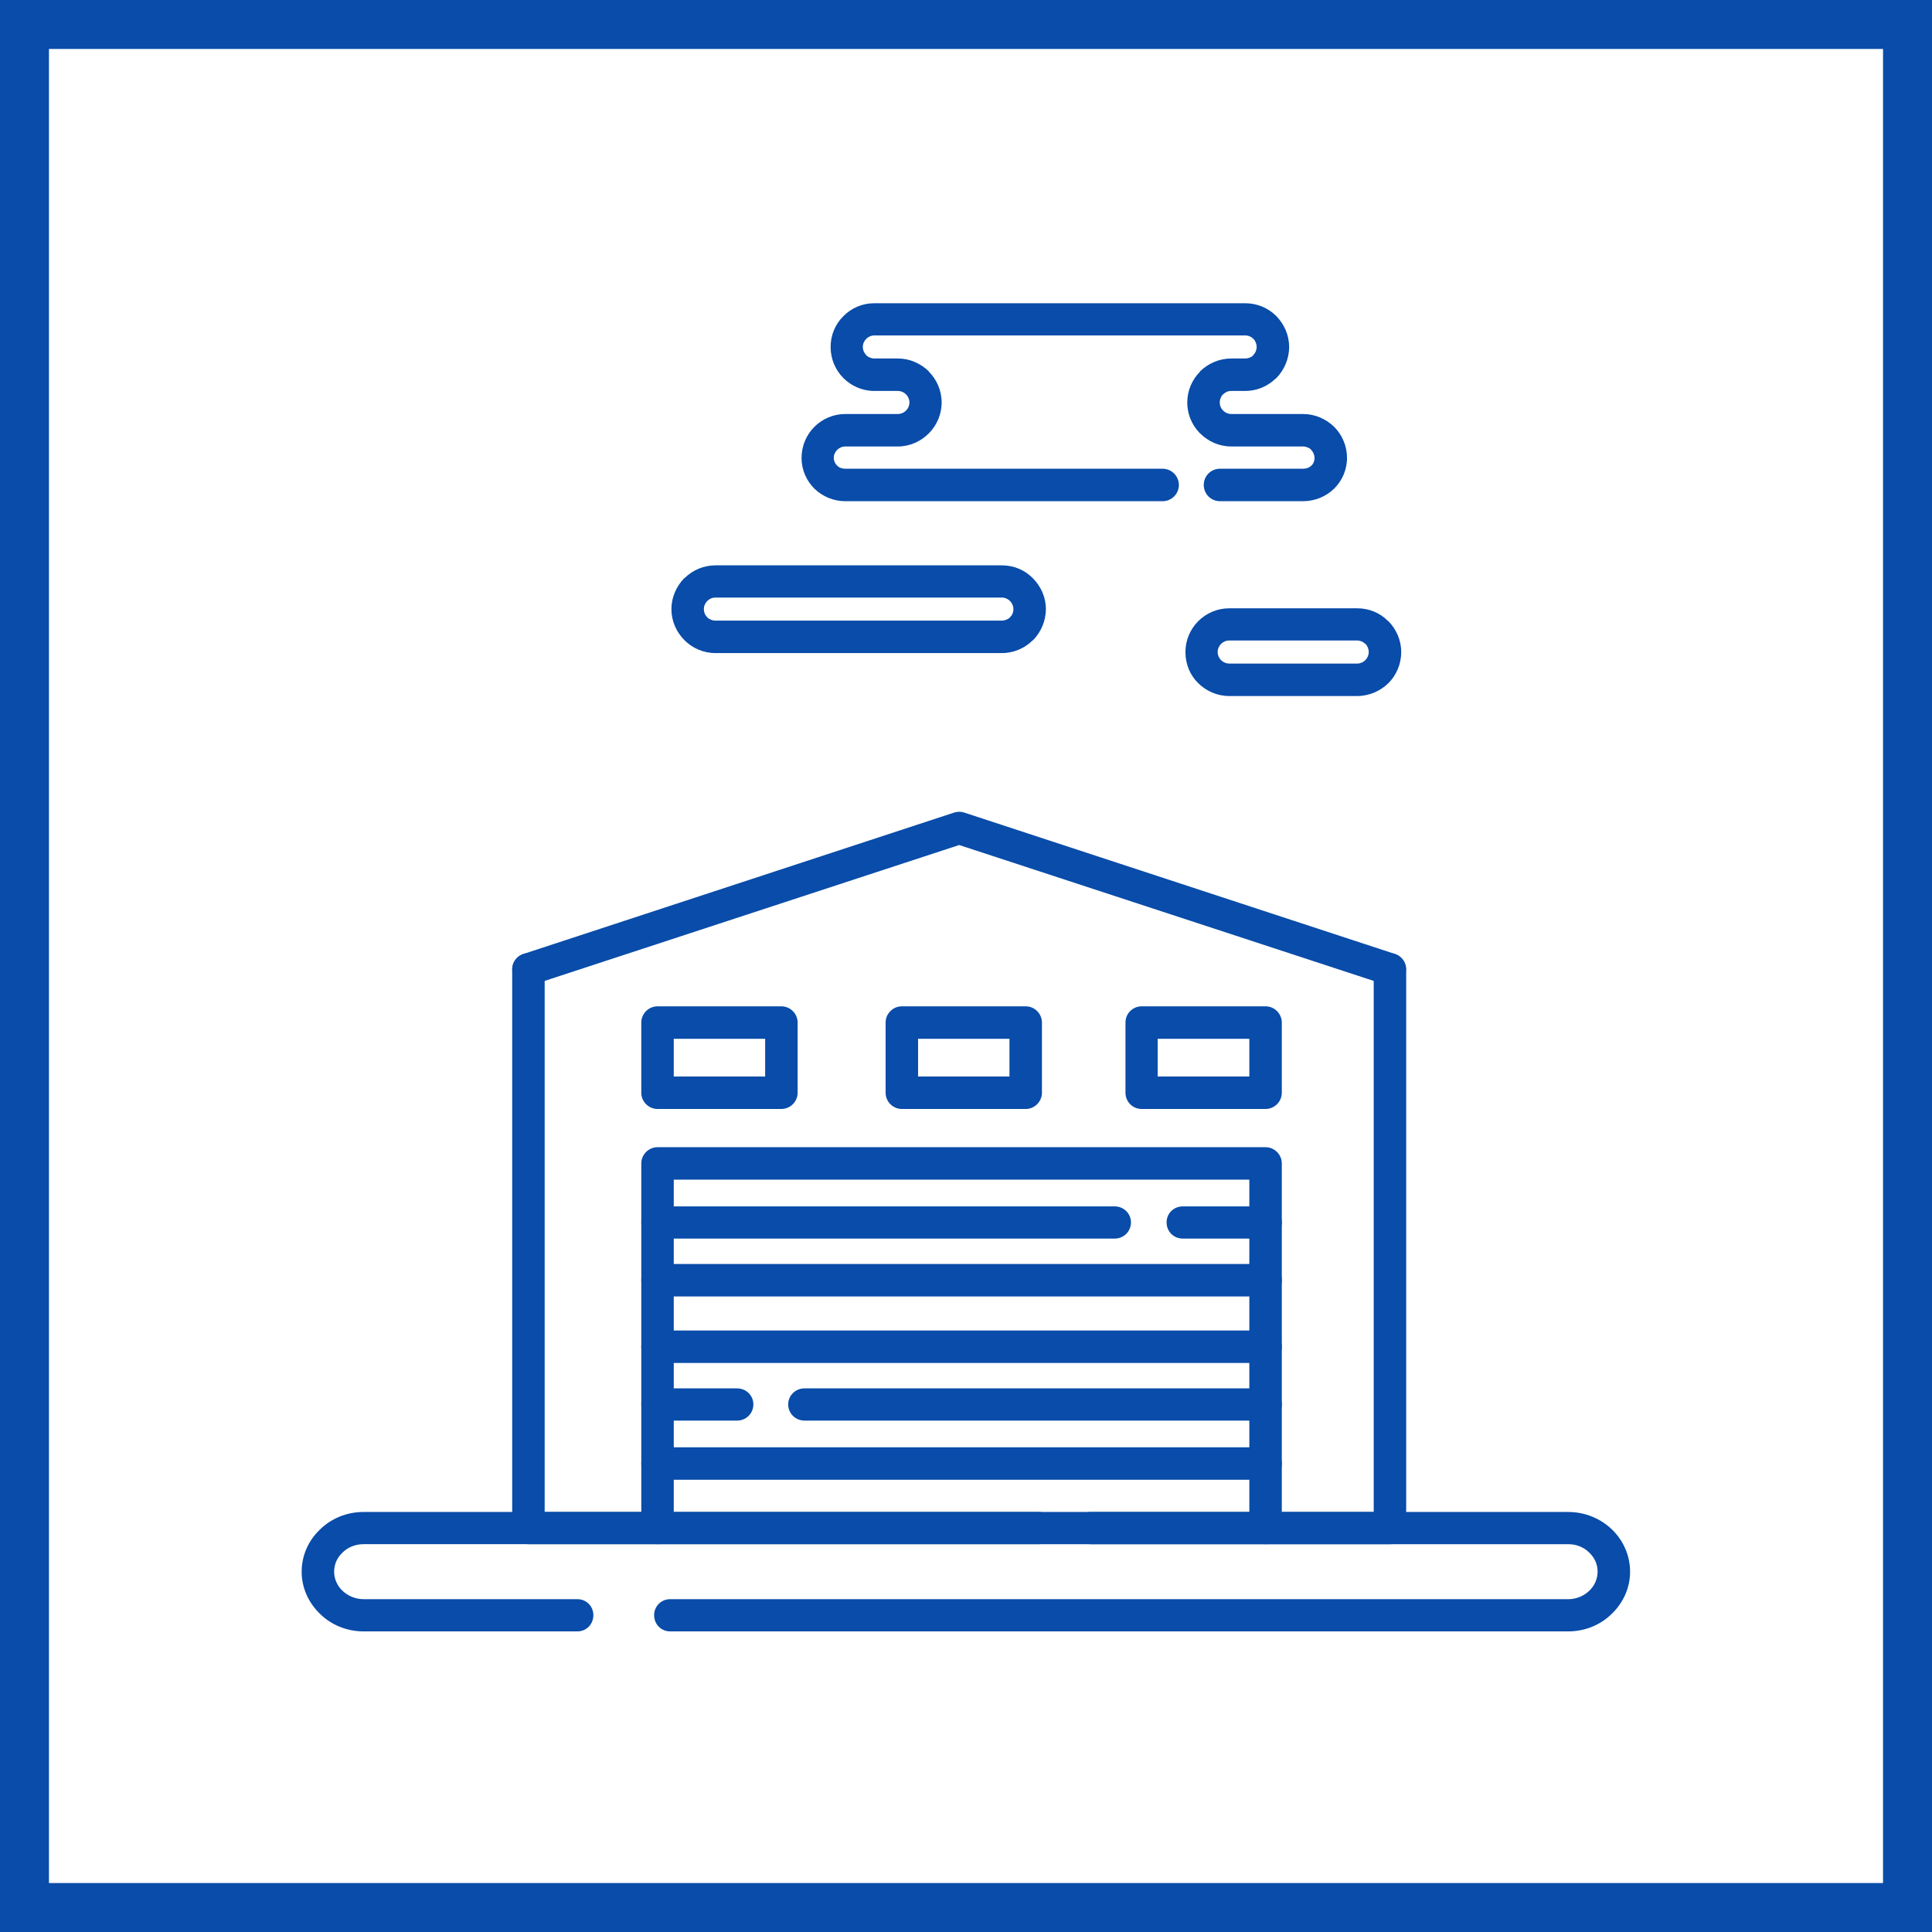
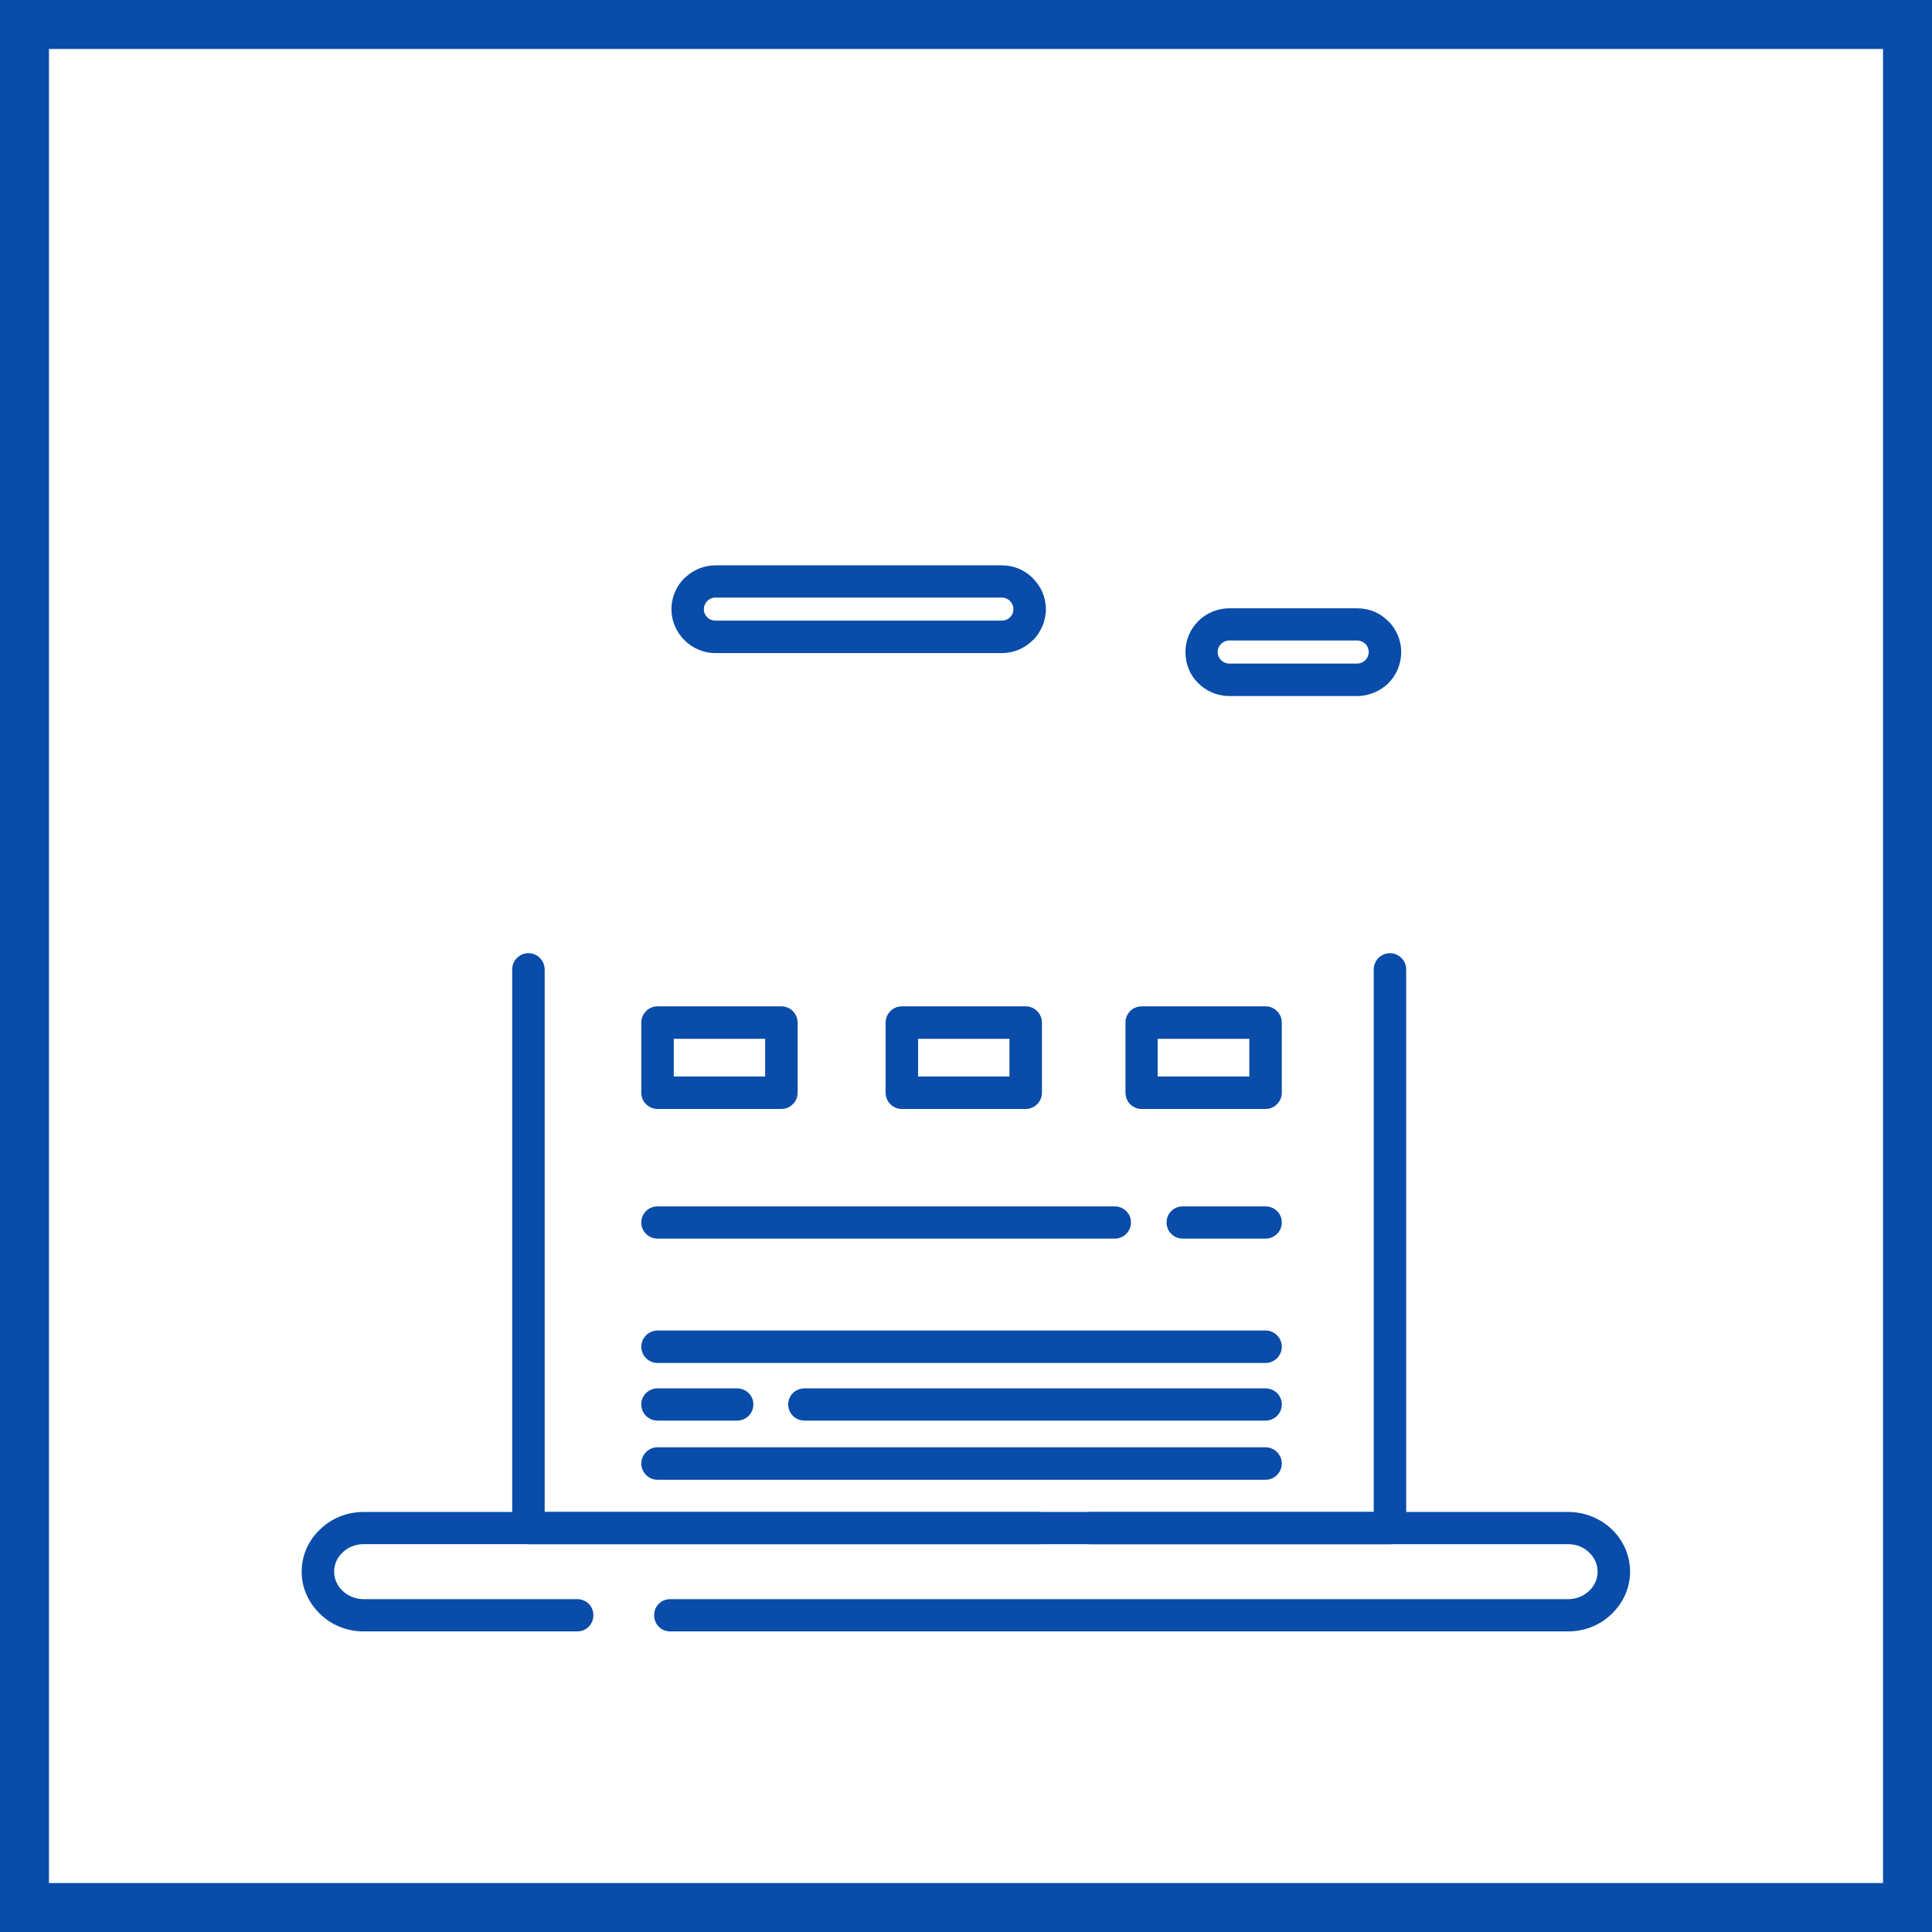
<svg xmlns="http://www.w3.org/2000/svg" xml:space="preserve" width="800px" height="800px" version="1.1" style="shape-rendering:geometricPrecision; text-rendering:geometricPrecision; image-rendering:optimizeQuality; fill-rule:evenodd; clip-rule:evenodd" viewBox="0 0 73.78 73.78">
  <defs>
    <style type="text/css">
   
    .fil0 {fill:#094CA9}
    .fil1 {fill:white}
    .fil2 {fill:#094CA9;fill-rule:nonzero}
   
  </style>
  </defs>
  <g id="Слой_x0020_1">
    <g id="_3167510905920">
      <g>
        <rect class="fil0" width="73.78" height="73.78" />
        <rect class="fil1" x="1.87" y="1.87" width="70.04" height="70.04" />
      </g>
      <g>
        <path class="fil2" d="M22.05 61.07c0.34,0 0.61,0.27 0.61,0.61 0,0.35 -0.27,0.62 -0.61,0.62l-8.17 0c-0.64,0 -1.23,-0.25 -1.65,-0.66 -0.44,-0.42 -0.71,-0.99 -0.71,-1.62 0,-0.63 0.27,-1.21 0.71,-1.62 0.42,-0.41 1.01,-0.66 1.65,-0.66l25.79 0c0.34,0 0.62,0.27 0.62,0.61 0,0.35 -0.28,0.62 -0.62,0.62l-25.79 0c-0.31,0 -0.6,0.12 -0.8,0.32 -0.2,0.19 -0.32,0.44 -0.32,0.73 0,0.28 0.12,0.54 0.32,0.73 0.2,0.19 0.49,0.32 0.8,0.32l8.17 0zm19.6 -2.1c-0.34,0 -0.62,-0.27 -0.62,-0.62 0,-0.34 0.28,-0.61 0.62,-0.61l18.24 0c0.64,0 1.23,0.25 1.66,0.66 0.43,0.41 0.7,0.99 0.7,1.62 0,0.63 -0.27,1.2 -0.71,1.62 -0.42,0.41 -1.01,0.66 -1.65,0.66l-34.3 0c-0.34,0 -0.61,-0.27 -0.61,-0.62 0,-0.34 0.27,-0.61 0.61,-0.61l34.3 0c0.32,0 0.6,-0.13 0.8,-0.32 0.2,-0.19 0.32,-0.45 0.32,-0.73 0,-0.29 -0.12,-0.54 -0.32,-0.73 -0.2,-0.2 -0.48,-0.32 -0.8,-0.32l-18.24 0z" />
-         <path class="fil2" d="M34.29 14.93l-0.9 0c-0.46,0 -0.88,-0.19 -1.18,-0.49 -0.31,-0.31 -0.49,-0.73 -0.49,-1.19 0,-0.46 0.18,-0.87 0.49,-1.18l0 0c0.31,-0.31 0.72,-0.49 1.18,-0.49l14.16 0c0.46,0 0.88,0.18 1.19,0.49l0 0c0.3,0.31 0.49,0.72 0.49,1.18 0,0.46 -0.19,0.88 -0.49,1.19l-0.05 0.04c-0.3,0.28 -0.7,0.45 -1.14,0.45l-0.53 0c-0.13,0 -0.23,0.05 -0.31,0.13l-0.01 0c-0.07,0.08 -0.12,0.19 -0.12,0.31 0,0.11 0.04,0.21 0.11,0.29l0.02 0.02c0.08,0.08 0.19,0.13 0.31,0.13l2.74 0c0.46,0 0.88,0.19 1.19,0.49 0.3,0.3 0.49,0.72 0.49,1.19 0,0.46 -0.19,0.87 -0.49,1.17 -0.31,0.3 -0.73,0.48 -1.19,0.48l-3.17 0c-0.35,0 -0.62,-0.28 -0.62,-0.62 0,-0.34 0.27,-0.62 0.62,-0.62l3.17 0c0.13,0 0.24,-0.04 0.32,-0.12 0.08,-0.07 0.12,-0.18 0.12,-0.29 0,-0.12 -0.05,-0.23 -0.13,-0.31l0 -0.01c-0.08,-0.07 -0.19,-0.12 -0.31,-0.12l-2.74 0c-0.46,0 -0.88,-0.19 -1.19,-0.5l-0.04 -0.04c-0.28,-0.3 -0.45,-0.7 -0.45,-1.14 0,-0.46 0.19,-0.88 0.49,-1.18l0 -0.01c0.31,-0.3 0.73,-0.49 1.19,-0.49l0.53 0c0.11,0 0.22,-0.04 0.29,-0.1l0.02 -0.03c0.08,-0.08 0.13,-0.19 0.13,-0.31 0,-0.12 -0.05,-0.23 -0.12,-0.31l-0.01 0c-0.07,-0.08 -0.18,-0.13 -0.31,-0.13l-14.16 0c-0.12,0 -0.23,0.05 -0.31,0.13l0 0c-0.08,0.08 -0.13,0.19 -0.13,0.31 0,0.12 0.05,0.23 0.13,0.31l0 0.01c0.08,0.07 0.19,0.12 0.31,0.12l0.9 0c0.45,0 0.87,0.19 1.18,0.49l0 0.01c0.3,0.3 0.49,0.72 0.49,1.18 0,0.46 -0.19,0.88 -0.49,1.18l0 0c-0.31,0.31 -0.73,0.5 -1.18,0.5l-2.01 0c-0.12,0 -0.23,0.05 -0.31,0.13 -0.08,0.08 -0.13,0.19 -0.13,0.31 0,0.11 0.05,0.22 0.13,0.29 0.07,0.08 0.19,0.12 0.31,0.12l12.12 0c0.34,0 0.62,0.28 0.62,0.62 0,0.34 -0.28,0.62 -0.62,0.62l-12.12 0c-0.45,0 -0.87,-0.18 -1.18,-0.48 -0.3,-0.3 -0.49,-0.71 -0.49,-1.17 0,-0.47 0.19,-0.89 0.49,-1.19 0.3,-0.3 0.72,-0.49 1.18,-0.49l2.01 0c0.12,0 0.23,-0.05 0.31,-0.13l0 0c0.08,-0.08 0.13,-0.19 0.13,-0.31 0,-0.12 -0.05,-0.23 -0.13,-0.31l0 0c-0.08,-0.08 -0.19,-0.13 -0.31,-0.13z" />
        <path class="fil2" d="M38.26 22.82l-10.94 0c-0.12,0 -0.23,0.05 -0.31,0.13l0 0c-0.08,0.08 -0.13,0.19 -0.13,0.31 0,0.13 0.05,0.24 0.13,0.31l0 0.01c0.08,0.07 0.19,0.12 0.31,0.12l10.94 0c0.12,0 0.23,-0.05 0.31,-0.12l0 -0.01c0.08,-0.07 0.13,-0.18 0.13,-0.31 0,-0.12 -0.05,-0.23 -0.13,-0.31l0 0c-0.08,-0.08 -0.19,-0.13 -0.31,-0.13zm-10.94 -1.23l10.94 0c0.46,0 0.88,0.18 1.18,0.49l0 0c0.31,0.31 0.5,0.72 0.5,1.18 0,0.46 -0.19,0.88 -0.49,1.19l-0.01 0c-0.3,0.3 -0.72,0.49 -1.18,0.49l-10.94 0c-0.46,0 -0.88,-0.19 -1.18,-0.49l0 0c-0.31,-0.31 -0.5,-0.73 -0.5,-1.19 0,-0.45 0.19,-0.87 0.49,-1.18l0.01 0c0.3,-0.3 0.72,-0.49 1.18,-0.49z" />
        <path class="fil2" d="M51.83 24.46l-4.89 0c-0.12,0 -0.23,0.05 -0.31,0.13l0 0c-0.08,0.08 -0.13,0.19 -0.13,0.31 0,0.12 0.05,0.23 0.13,0.31 0.08,0.08 0.19,0.13 0.31,0.13l4.89 0c0.12,0 0.23,-0.05 0.31,-0.13 0.08,-0.08 0.13,-0.19 0.13,-0.31 0,-0.12 -0.05,-0.23 -0.12,-0.31l-0.01 0c-0.08,-0.08 -0.19,-0.13 -0.31,-0.13zm-4.89 -1.23l4.89 0c0.46,0 0.88,0.18 1.18,0.49l0.01 0c0.3,0.31 0.49,0.72 0.49,1.18 0,0.47 -0.19,0.89 -0.49,1.19 -0.31,0.3 -0.73,0.49 -1.19,0.49l-4.89 0c-0.46,0 -0.88,-0.19 -1.18,-0.49 -0.31,-0.3 -0.49,-0.72 -0.49,-1.19 0,-0.45 0.18,-0.87 0.49,-1.18l0 0c0.3,-0.3 0.72,-0.49 1.18,-0.49z" />
        <path class="fil2" d="M52.46 37.02c0,-0.34 0.28,-0.62 0.62,-0.62 0.34,0 0.62,0.28 0.62,0.62l0 21.33c0,0.35 -0.28,0.62 -0.62,0.62l-32.9 0c-0.34,0 -0.62,-0.27 -0.62,-0.62l0 -21.33c0,-0.34 0.28,-0.62 0.62,-0.62 0.34,0 0.62,0.28 0.62,0.62l0 20.72 31.66 0 0 -20.72z" />
-         <path class="fil2" d="M20.37 37.6c-0.32,0.11 -0.67,-0.07 -0.78,-0.39 -0.1,-0.33 0.07,-0.67 0.4,-0.78l16.45 -5.4c0.13,-0.04 0.26,-0.04 0.38,0l16.45 5.4c0.32,0.11 0.5,0.45 0.39,0.78 -0.1,0.32 -0.45,0.5 -0.77,0.39l-16.26 -5.33 -16.26 5.33z" />
-         <path class="fil2" d="M25.73 58.35c0,0.35 -0.28,0.62 -0.62,0.62 -0.34,0 -0.62,-0.27 -0.62,-0.62l0 -13.92c0,-0.34 0.28,-0.62 0.62,-0.62l23.22 0c0.34,0 0.62,0.28 0.62,0.62l0 13.92c0,0.35 -0.28,0.62 -0.62,0.62 -0.34,0 -0.62,-0.27 -0.62,-0.62l0 -13.3 -21.98 0 0 13.3z" />
        <path class="fil2" d="M25.11 47.3c-0.34,0 -0.62,-0.27 -0.62,-0.62 0,-0.34 0.28,-0.61 0.62,-0.61l17.46 0c0.34,0 0.62,0.27 0.62,0.61 0,0.35 -0.28,0.62 -0.62,0.62l-17.46 0zm20.06 0c-0.35,0 -0.62,-0.27 -0.62,-0.62 0,-0.34 0.27,-0.61 0.62,-0.61l3.16 0c0.34,0 0.62,0.27 0.62,0.61 0,0.35 -0.28,0.62 -0.62,0.62l-3.16 0z" />
-         <path class="fil2" d="M25.11 49.51c-0.34,0 -0.62,-0.28 -0.62,-0.62 0,-0.34 0.28,-0.62 0.62,-0.62l23.22 0c0.34,0 0.62,0.28 0.62,0.62 0,0.34 -0.28,0.62 -0.62,0.62l-23.22 0z" />
        <path class="fil2" d="M25.11 52.05c-0.34,0 -0.62,-0.28 -0.62,-0.62 0,-0.34 0.28,-0.62 0.62,-0.62l23.22 0c0.34,0 0.62,0.28 0.62,0.62 0,0.34 -0.28,0.62 -0.62,0.62l-23.22 0z" />
        <path class="fil2" d="M25.11 54.25c-0.34,0 -0.62,-0.27 -0.62,-0.62 0,-0.34 0.28,-0.61 0.62,-0.61l3.04 0c0.34,0 0.62,0.27 0.62,0.61 0,0.35 -0.28,0.62 -0.62,0.62l-3.04 0zm5.61 0c-0.34,0 -0.62,-0.27 -0.62,-0.62 0,-0.34 0.28,-0.61 0.62,-0.61l17.61 0c0.34,0 0.62,0.27 0.62,0.61 0,0.35 -0.28,0.62 -0.62,0.62l-17.61 0z" />
        <path class="fil2" d="M25.11 56.51c-0.34,0 -0.62,-0.28 -0.62,-0.62 0,-0.34 0.28,-0.62 0.62,-0.62l23.22 0c0.34,0 0.62,0.28 0.62,0.62 0,0.34 -0.28,0.62 -0.62,0.62l-23.22 0z" />
        <path class="fil2" d="M36.68 42.35l-2.24 0c-0.34,0 -0.62,-0.28 -0.62,-0.62l0 -2.68c0,-0.34 0.28,-0.62 0.62,-0.62l4.73 0c0.34,0 0.62,0.28 0.62,0.62l0 2.68c0,0.34 -0.28,0.62 -0.62,0.62l-2.49 0zm-1.62 -1.24l3.49 0 0 -1.44 -3.49 0 0 1.44z" />
        <path class="fil2" d="M43.6 38.43l4.73 0c0.34,0 0.62,0.28 0.62,0.62l0 2.68c0,0.34 -0.28,0.62 -0.62,0.62l-4.73 0c-0.35,0 -0.62,-0.28 -0.62,-0.62l0 -2.68c0,-0.34 0.27,-0.62 0.62,-0.62zm4.11 1.24l-3.5 0 0 1.44 3.5 0 0 -1.44z" />
        <path class="fil2" d="M25.11 38.43l4.73 0c0.34,0 0.62,0.28 0.62,0.62l0 2.68c0,0.34 -0.28,0.62 -0.62,0.62l-4.73 0c-0.34,0 -0.62,-0.28 -0.62,-0.62l0 -2.68c0,-0.34 0.28,-0.62 0.62,-0.62zm4.11 1.24l-3.49 0 0 1.44 3.49 0 0 -1.44z" />
      </g>
    </g>
  </g>
</svg>